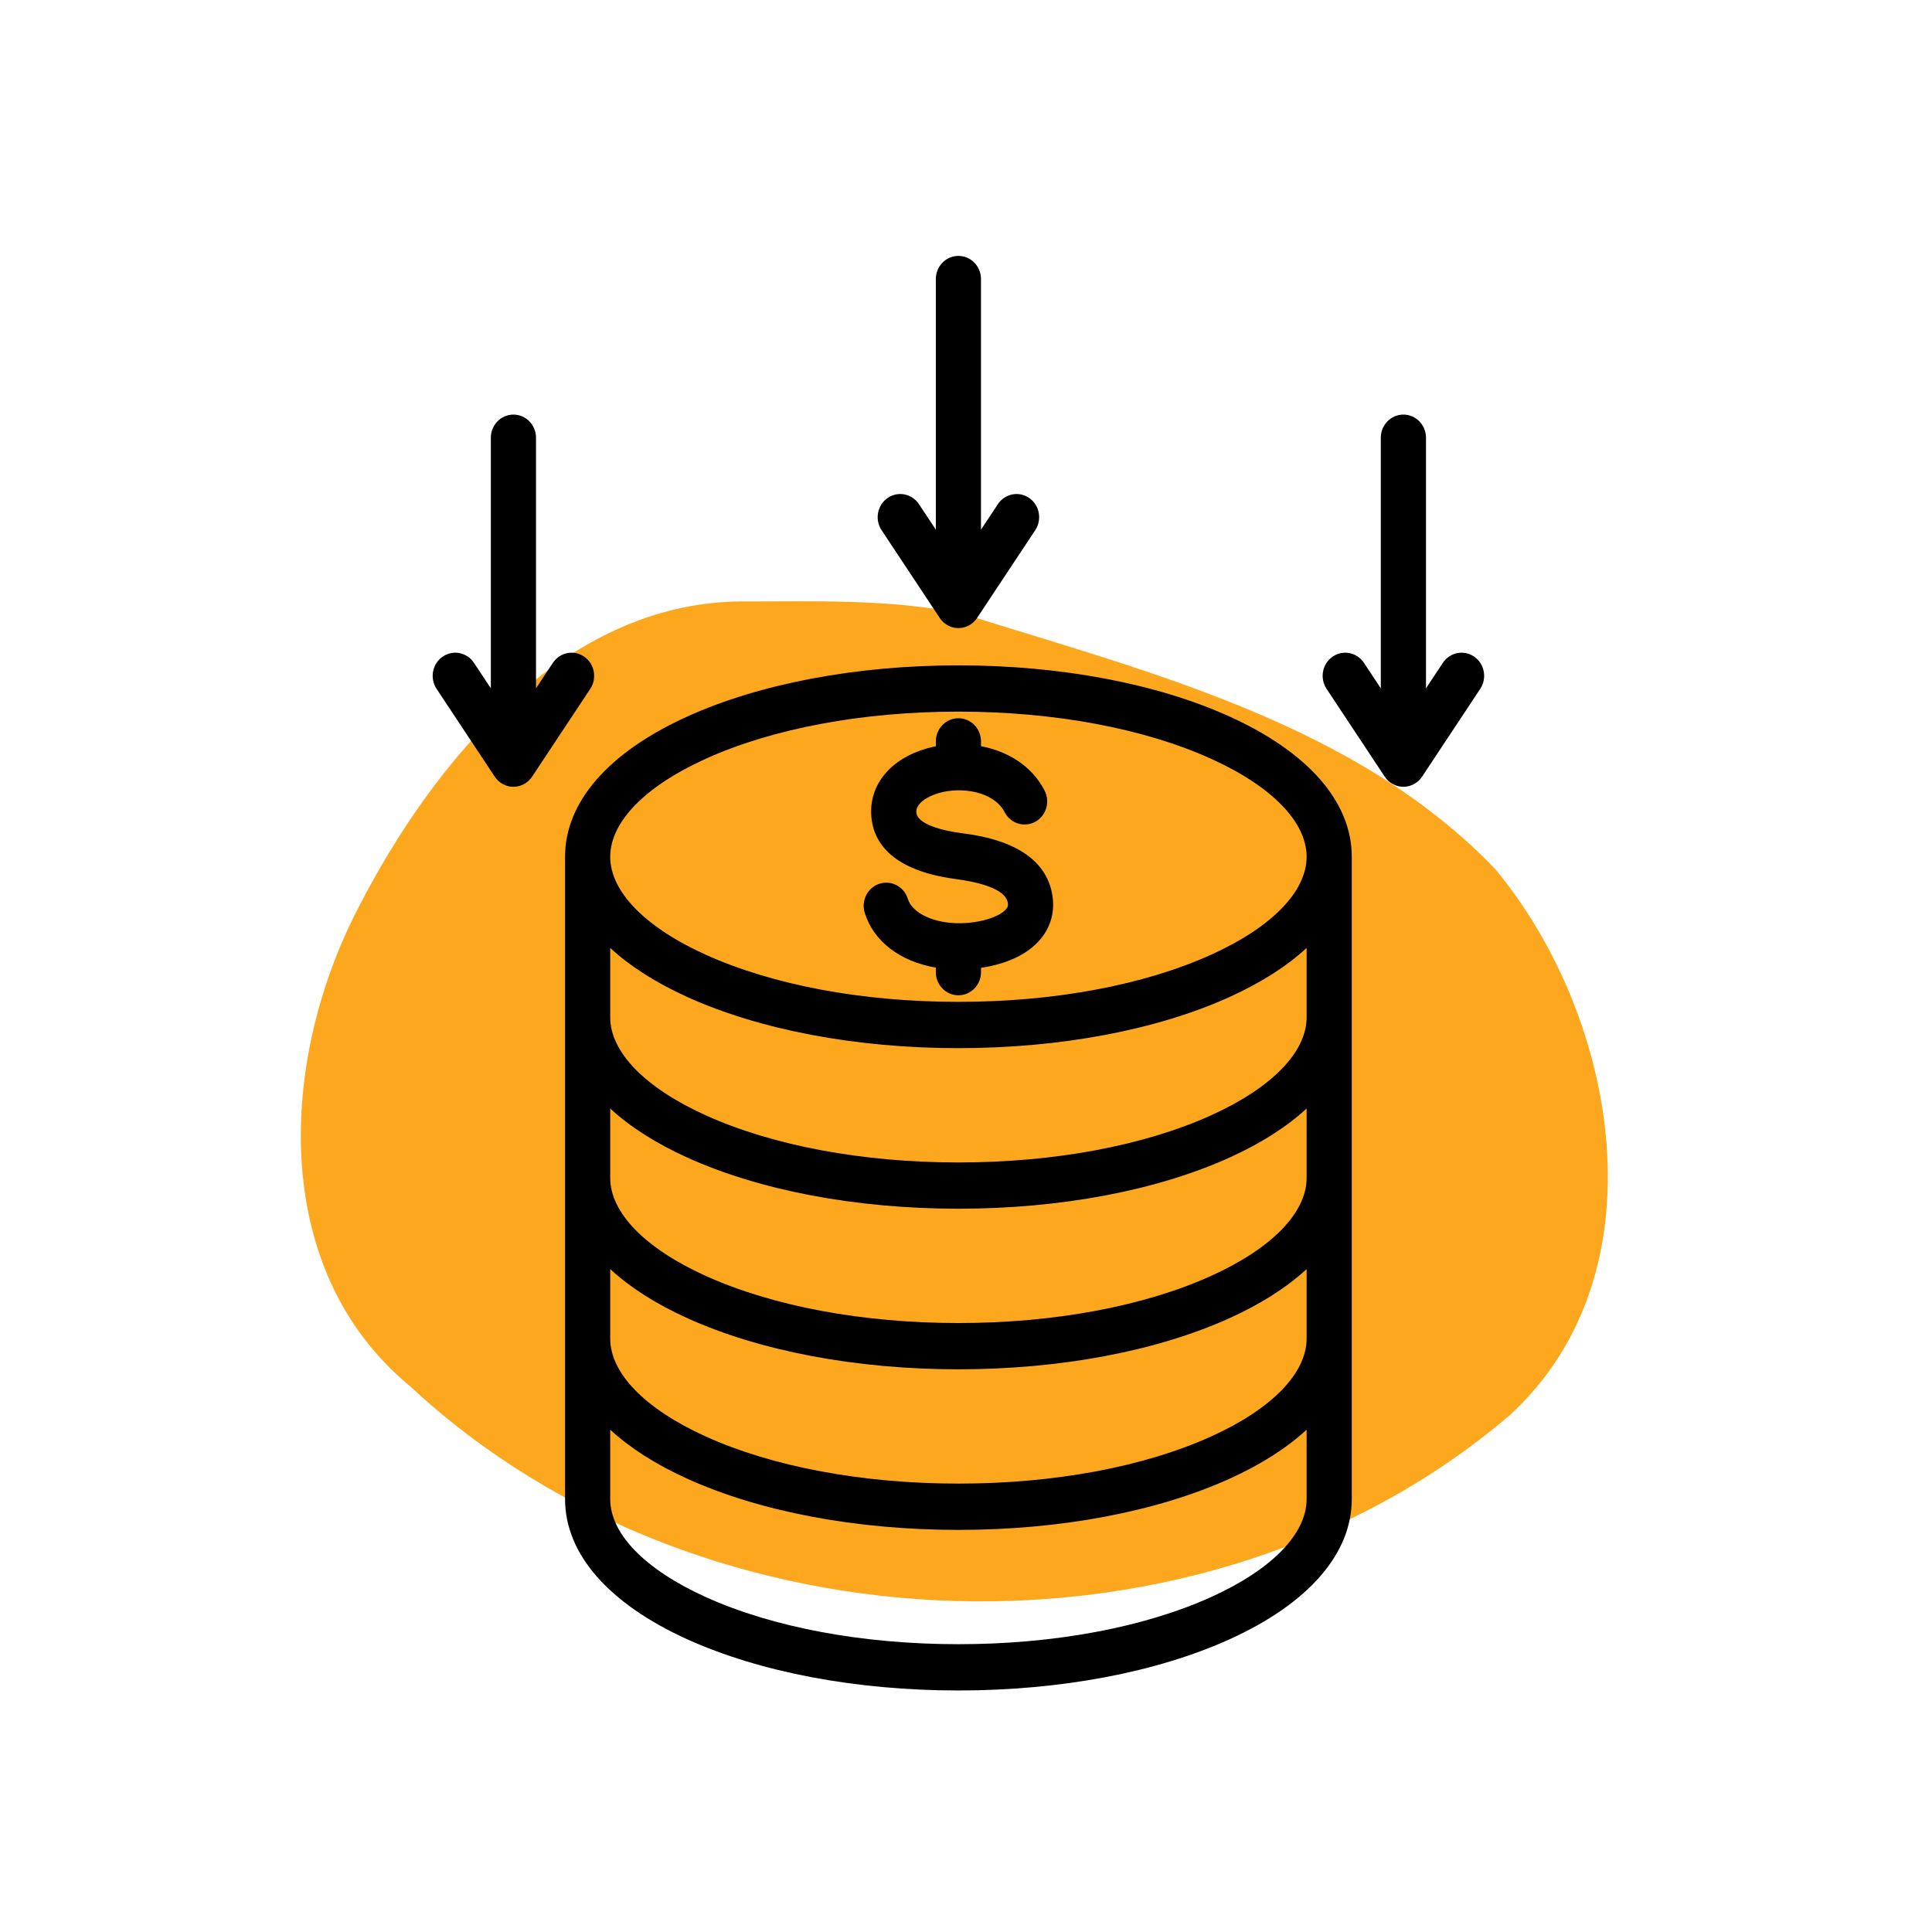
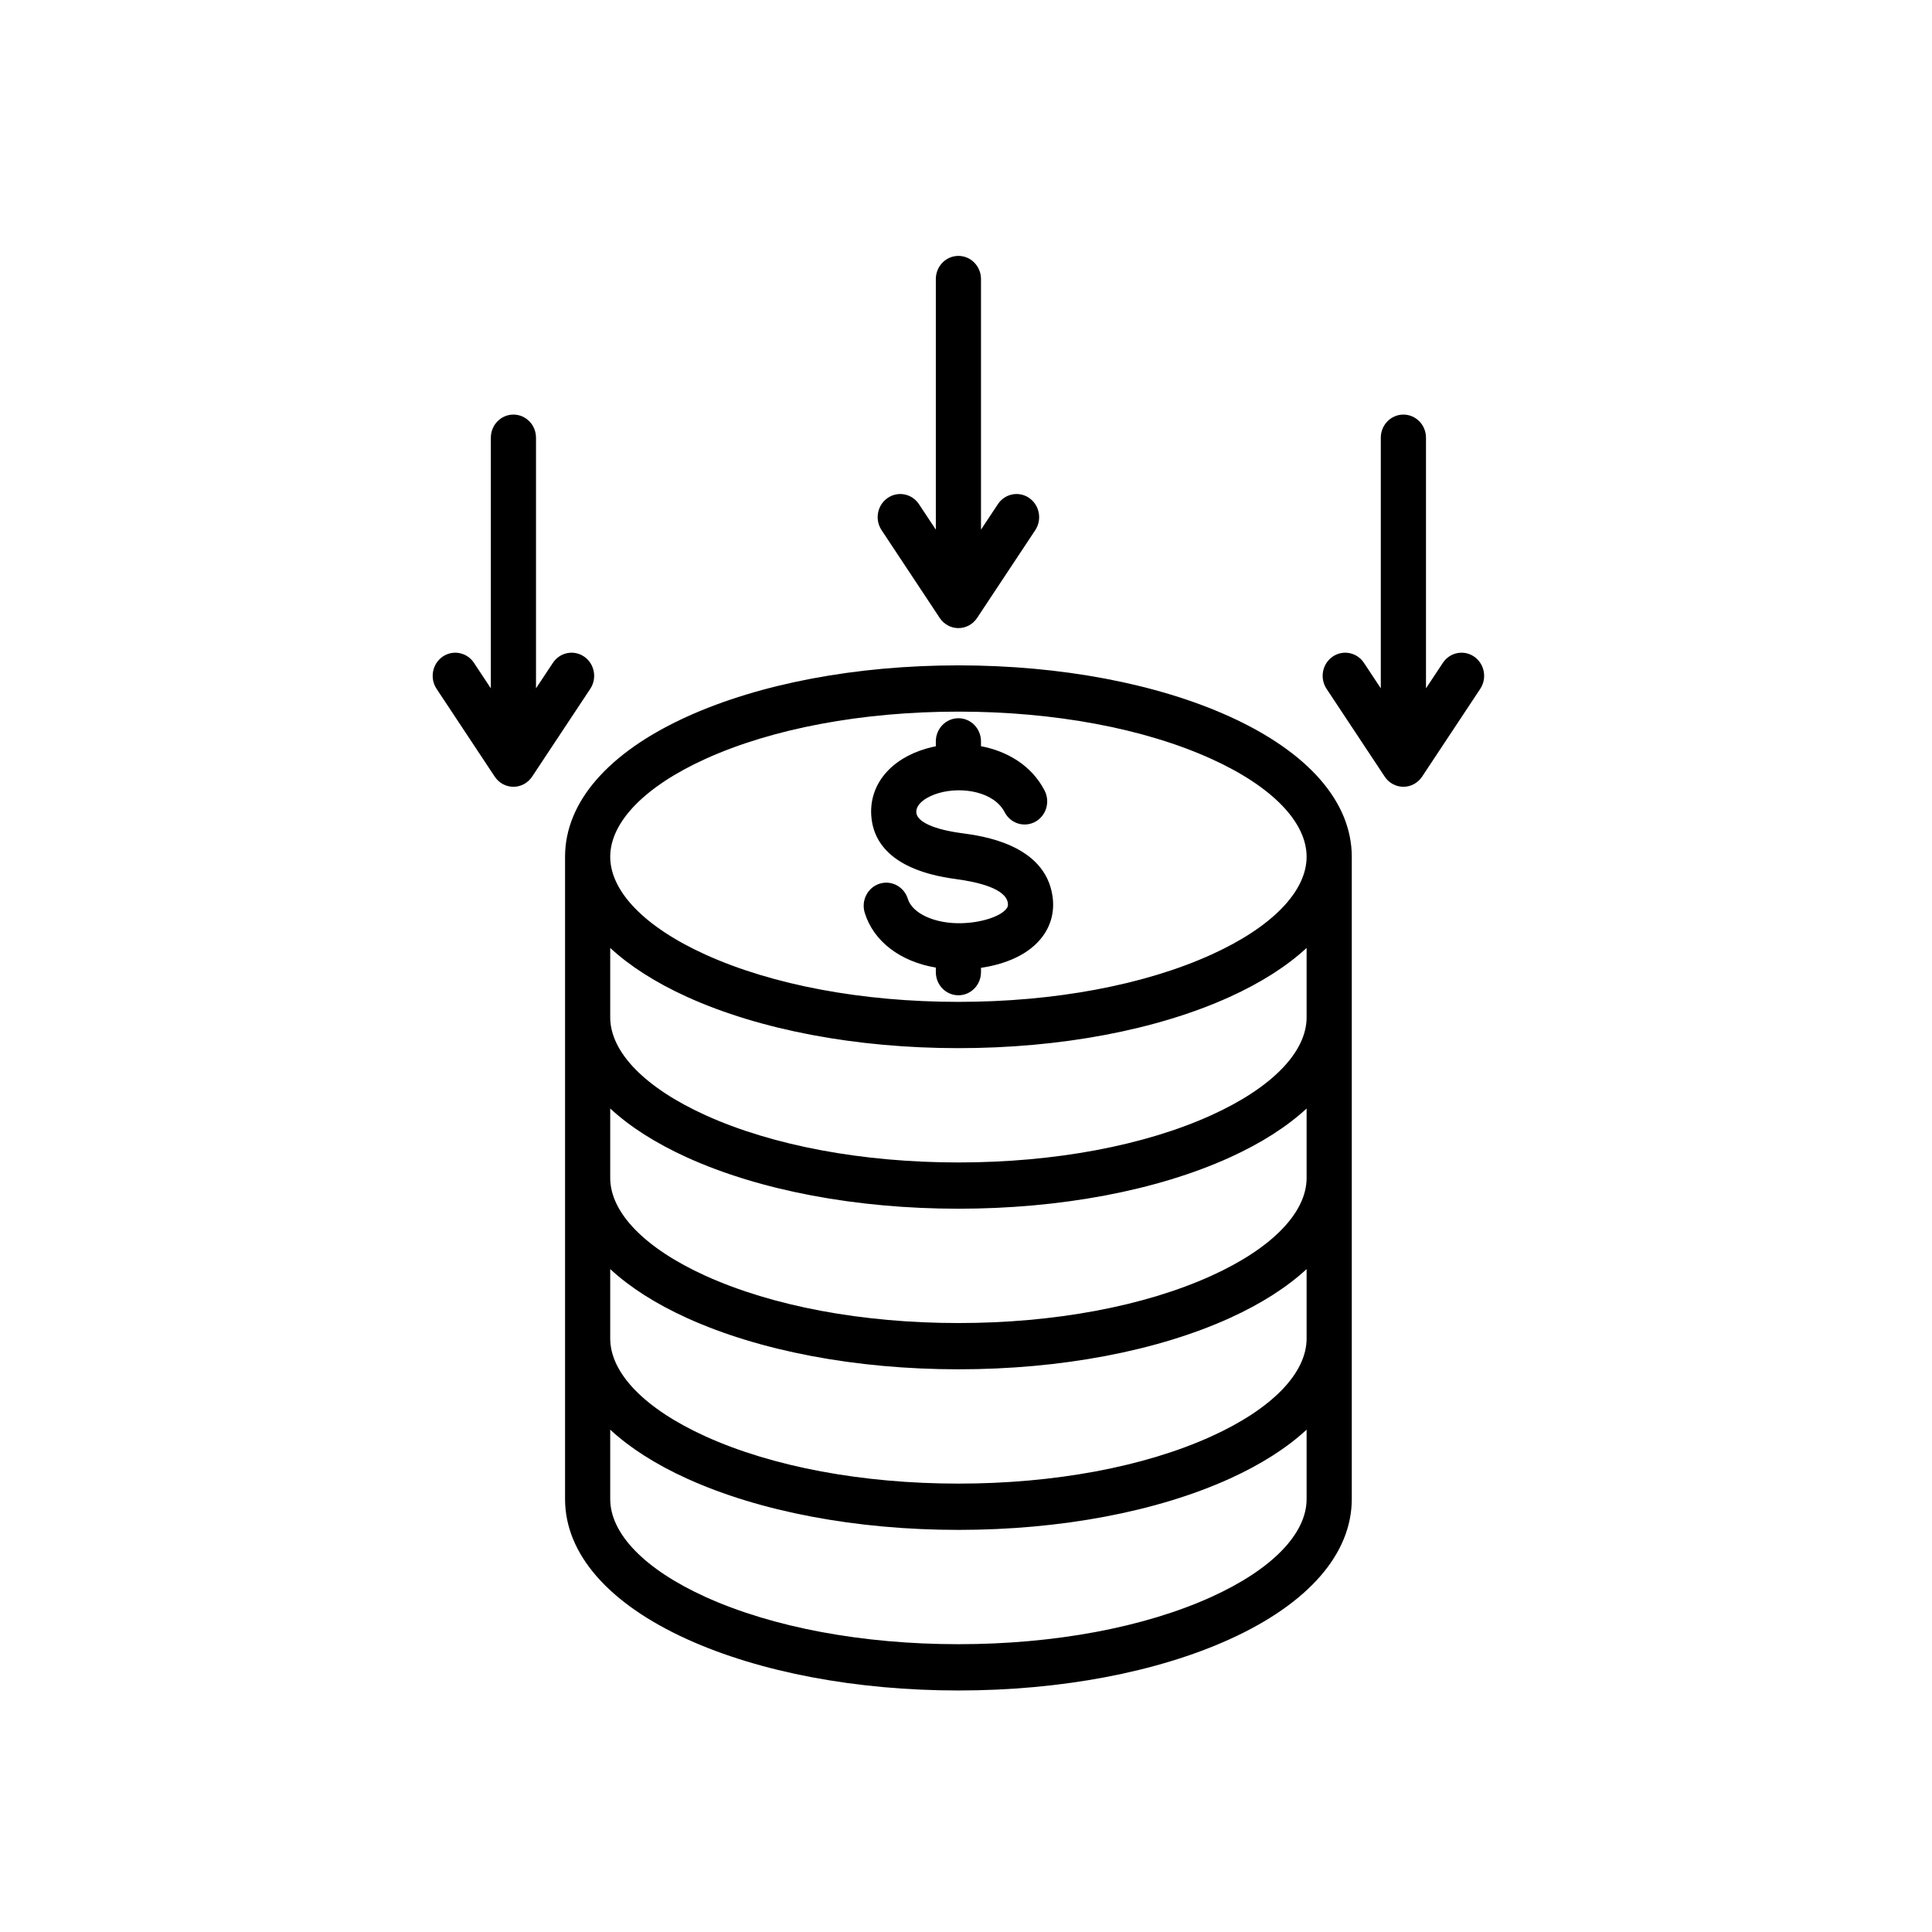
<svg xmlns="http://www.w3.org/2000/svg" width="512" viewBox="0 0 384 384" height="512" preserveAspectRatio="xMidYMid meet">
  <defs>
    <clipPath id="0cb014c2b8">
      <path d="M 86 50.863 L 295 50.863 L 295 335.996 L 86 335.996 Z M 86 50.863 " clip-rule="nonzero" />
    </clipPath>
  </defs>
-   <path fill="#fda71e" d="M 146.832 119.547 C 111.836 120.043 86.055 151.57 71.297 180.285 C 55.672 210.184 53.16 252.195 81.586 275.594 C 139.84 329.844 239.527 333.121 300.141 281.223 C 330.883 252.969 321.504 202.051 297.227 172.773 C 269.527 143.84 228.469 133.641 191.48 122.027 C 176.816 118.965 161.715 119.57 146.832 119.547 Z M 146.832 119.547 " fill-opacity="1" fill-rule="nonzero" />
  <g clip-path="url(#0cb014c2b8)">
    <path fill="#000000" d="M 244.422 142.434 C 229.941 135.863 210.789 132.246 190.492 132.246 C 170.195 132.246 151.043 135.863 136.562 142.434 C 120.922 149.531 112.309 159.422 112.309 170.285 C 112.309 170.289 112.309 170.293 112.309 170.297 L 112.309 297.953 C 112.309 308.816 120.922 318.707 136.562 325.805 C 151.043 332.375 170.195 335.996 190.492 335.996 C 210.789 335.996 229.941 332.375 244.422 325.805 C 260.062 318.707 268.676 308.816 268.676 297.953 L 268.676 170.285 C 268.676 159.422 260.062 149.531 244.422 142.434 Z M 240.785 317.395 C 227.426 323.457 209.562 326.797 190.492 326.797 C 171.418 326.797 153.559 323.457 140.199 317.395 C 128.18 311.941 121.285 304.855 121.285 297.953 L 121.285 284.16 C 125.191 287.77 130.312 291.055 136.562 293.891 C 151.043 300.461 170.195 304.078 190.492 304.078 C 210.789 304.078 229.941 300.461 244.422 293.891 C 250.672 291.055 255.793 287.77 259.699 284.16 L 259.699 297.953 C 259.699 304.855 252.805 311.941 240.785 317.395 Z M 240.785 285.48 C 227.426 291.543 209.562 294.879 190.492 294.879 C 171.418 294.879 153.559 291.543 140.199 285.48 C 128.18 280.023 121.285 272.938 121.285 266.035 L 121.285 252.242 C 125.191 255.852 130.312 259.137 136.562 261.973 C 151.043 268.543 170.195 272.16 190.492 272.16 C 210.789 272.16 229.941 268.543 244.422 261.973 C 250.672 259.137 255.793 255.852 259.699 252.242 L 259.699 266.035 C 259.699 272.938 252.805 280.023 240.785 285.48 Z M 240.785 253.562 C 227.426 259.625 209.562 262.965 190.492 262.965 C 171.418 262.965 153.559 259.625 140.199 253.562 C 128.18 248.109 121.285 241.02 121.285 234.121 L 121.285 220.324 C 125.191 223.938 130.312 227.219 136.562 230.055 C 151.043 236.625 170.195 240.242 190.492 240.242 C 210.789 240.242 229.941 236.625 244.422 230.055 C 250.672 227.219 255.793 223.938 259.699 220.324 L 259.699 234.121 C 259.699 241.02 252.805 248.109 240.785 253.562 Z M 240.785 221.645 C 227.426 227.707 209.562 231.047 190.492 231.047 C 171.418 231.047 153.559 227.707 140.199 221.645 C 128.18 216.191 121.285 209.105 121.285 202.203 L 121.285 188.41 C 125.191 192.02 130.312 195.305 136.562 198.141 C 151.043 204.711 170.195 208.328 190.492 208.328 C 210.789 208.328 229.941 204.711 244.422 198.141 C 250.672 195.305 255.793 192.02 259.699 188.41 L 259.699 202.203 C 259.699 209.105 252.805 216.191 240.785 221.645 Z M 240.785 189.727 C 227.426 195.789 209.562 199.129 190.492 199.129 C 171.418 199.129 153.559 195.789 140.199 189.727 C 128.184 184.277 121.293 177.195 121.285 170.293 L 121.285 170.289 C 121.285 163.387 128.18 156.297 140.199 150.844 C 153.559 144.781 171.418 141.441 190.492 141.441 C 209.562 141.441 227.426 144.781 240.785 150.844 C 252.805 156.297 259.699 163.383 259.699 170.285 C 259.699 177.188 252.805 184.273 240.785 189.727 Z M 209.188 178.074 C 209.66 181.223 208.859 184.164 206.867 186.586 C 203.762 190.363 198.676 191.812 194.98 192.363 L 194.98 193.223 C 194.98 195.762 192.973 197.82 190.492 197.82 C 188.012 197.82 186.004 195.762 186.004 193.223 L 186.004 192.32 C 178.949 191.121 173.629 187.129 171.871 181.418 C 171.129 178.992 172.441 176.41 174.805 175.648 C 177.168 174.887 179.691 176.23 180.438 178.652 C 181.332 181.562 185.781 183.602 190.992 183.496 C 194.926 183.422 198.711 182.227 200 180.66 C 200.312 180.281 200.391 179.98 200.316 179.469 C 199.891 176.625 194.445 175.312 189.953 174.715 C 176.598 172.938 173.453 166.844 173.164 162.043 C 172.797 155.918 177.008 150.836 184.156 148.773 C 184.758 148.598 185.375 148.449 186.004 148.328 L 186.004 147.352 C 186.004 144.812 188.016 142.754 190.492 142.754 C 192.973 142.754 194.98 144.812 194.98 147.352 L 194.98 148.312 C 200.176 149.305 205.023 152.109 207.617 157.121 C 208.777 159.363 207.945 162.148 205.754 163.34 C 203.562 164.531 200.848 163.676 199.684 161.434 C 197.574 157.355 191.242 156.285 186.59 157.625 C 184.461 158.242 182.016 159.617 182.125 161.48 C 182.238 163.324 185.594 164.859 191.113 165.594 C 195.203 166.141 207.648 167.797 209.188 178.074 Z M 175.219 105.371 C 173.828 103.27 174.359 100.41 176.41 98.984 C 178.465 97.559 181.254 98.105 182.648 100.207 L 186.004 105.27 L 186.004 55.461 C 186.004 52.922 188.012 50.863 190.492 50.863 C 192.973 50.863 194.98 52.922 194.98 55.461 L 194.98 105.27 L 198.336 100.207 C 199.727 98.105 202.52 97.559 204.57 98.984 C 206.621 100.41 207.156 103.27 205.766 105.371 L 194.207 122.82 C 193.371 124.082 191.98 124.84 190.492 124.84 C 189.004 124.84 187.613 124.082 186.777 122.82 Z M 294.211 136.91 L 282.652 154.363 C 281.816 155.621 280.426 156.379 278.938 156.379 C 277.449 156.379 276.059 155.625 275.223 154.363 L 263.664 136.91 C 262.27 134.809 262.805 131.949 264.855 130.523 C 266.91 129.098 269.699 129.645 271.094 131.746 L 274.445 136.812 L 274.445 87 C 274.445 84.461 276.457 82.402 278.938 82.402 C 281.414 82.402 283.426 84.461 283.426 87 L 283.426 136.809 L 286.781 131.746 C 288.172 129.645 290.965 129.098 293.016 130.523 C 295.066 131.949 295.602 134.809 294.211 136.91 Z M 117.32 136.91 L 105.762 154.363 C 104.926 155.621 103.535 156.379 102.047 156.379 C 100.559 156.379 99.168 155.625 98.332 154.363 L 86.773 136.91 C 85.383 134.809 85.914 131.949 87.969 130.523 C 90.02 129.098 92.812 129.645 94.203 131.746 L 97.559 136.812 L 97.559 87 C 97.559 84.461 99.566 82.402 102.047 82.402 C 104.527 82.402 106.535 84.461 106.535 87 L 106.535 136.809 L 109.891 131.746 C 111.281 129.645 114.074 129.098 116.125 130.523 C 118.176 131.949 118.711 134.809 117.32 136.91 Z M 117.32 136.91 " fill-opacity="1" fill-rule="nonzero" />
  </g>
</svg>